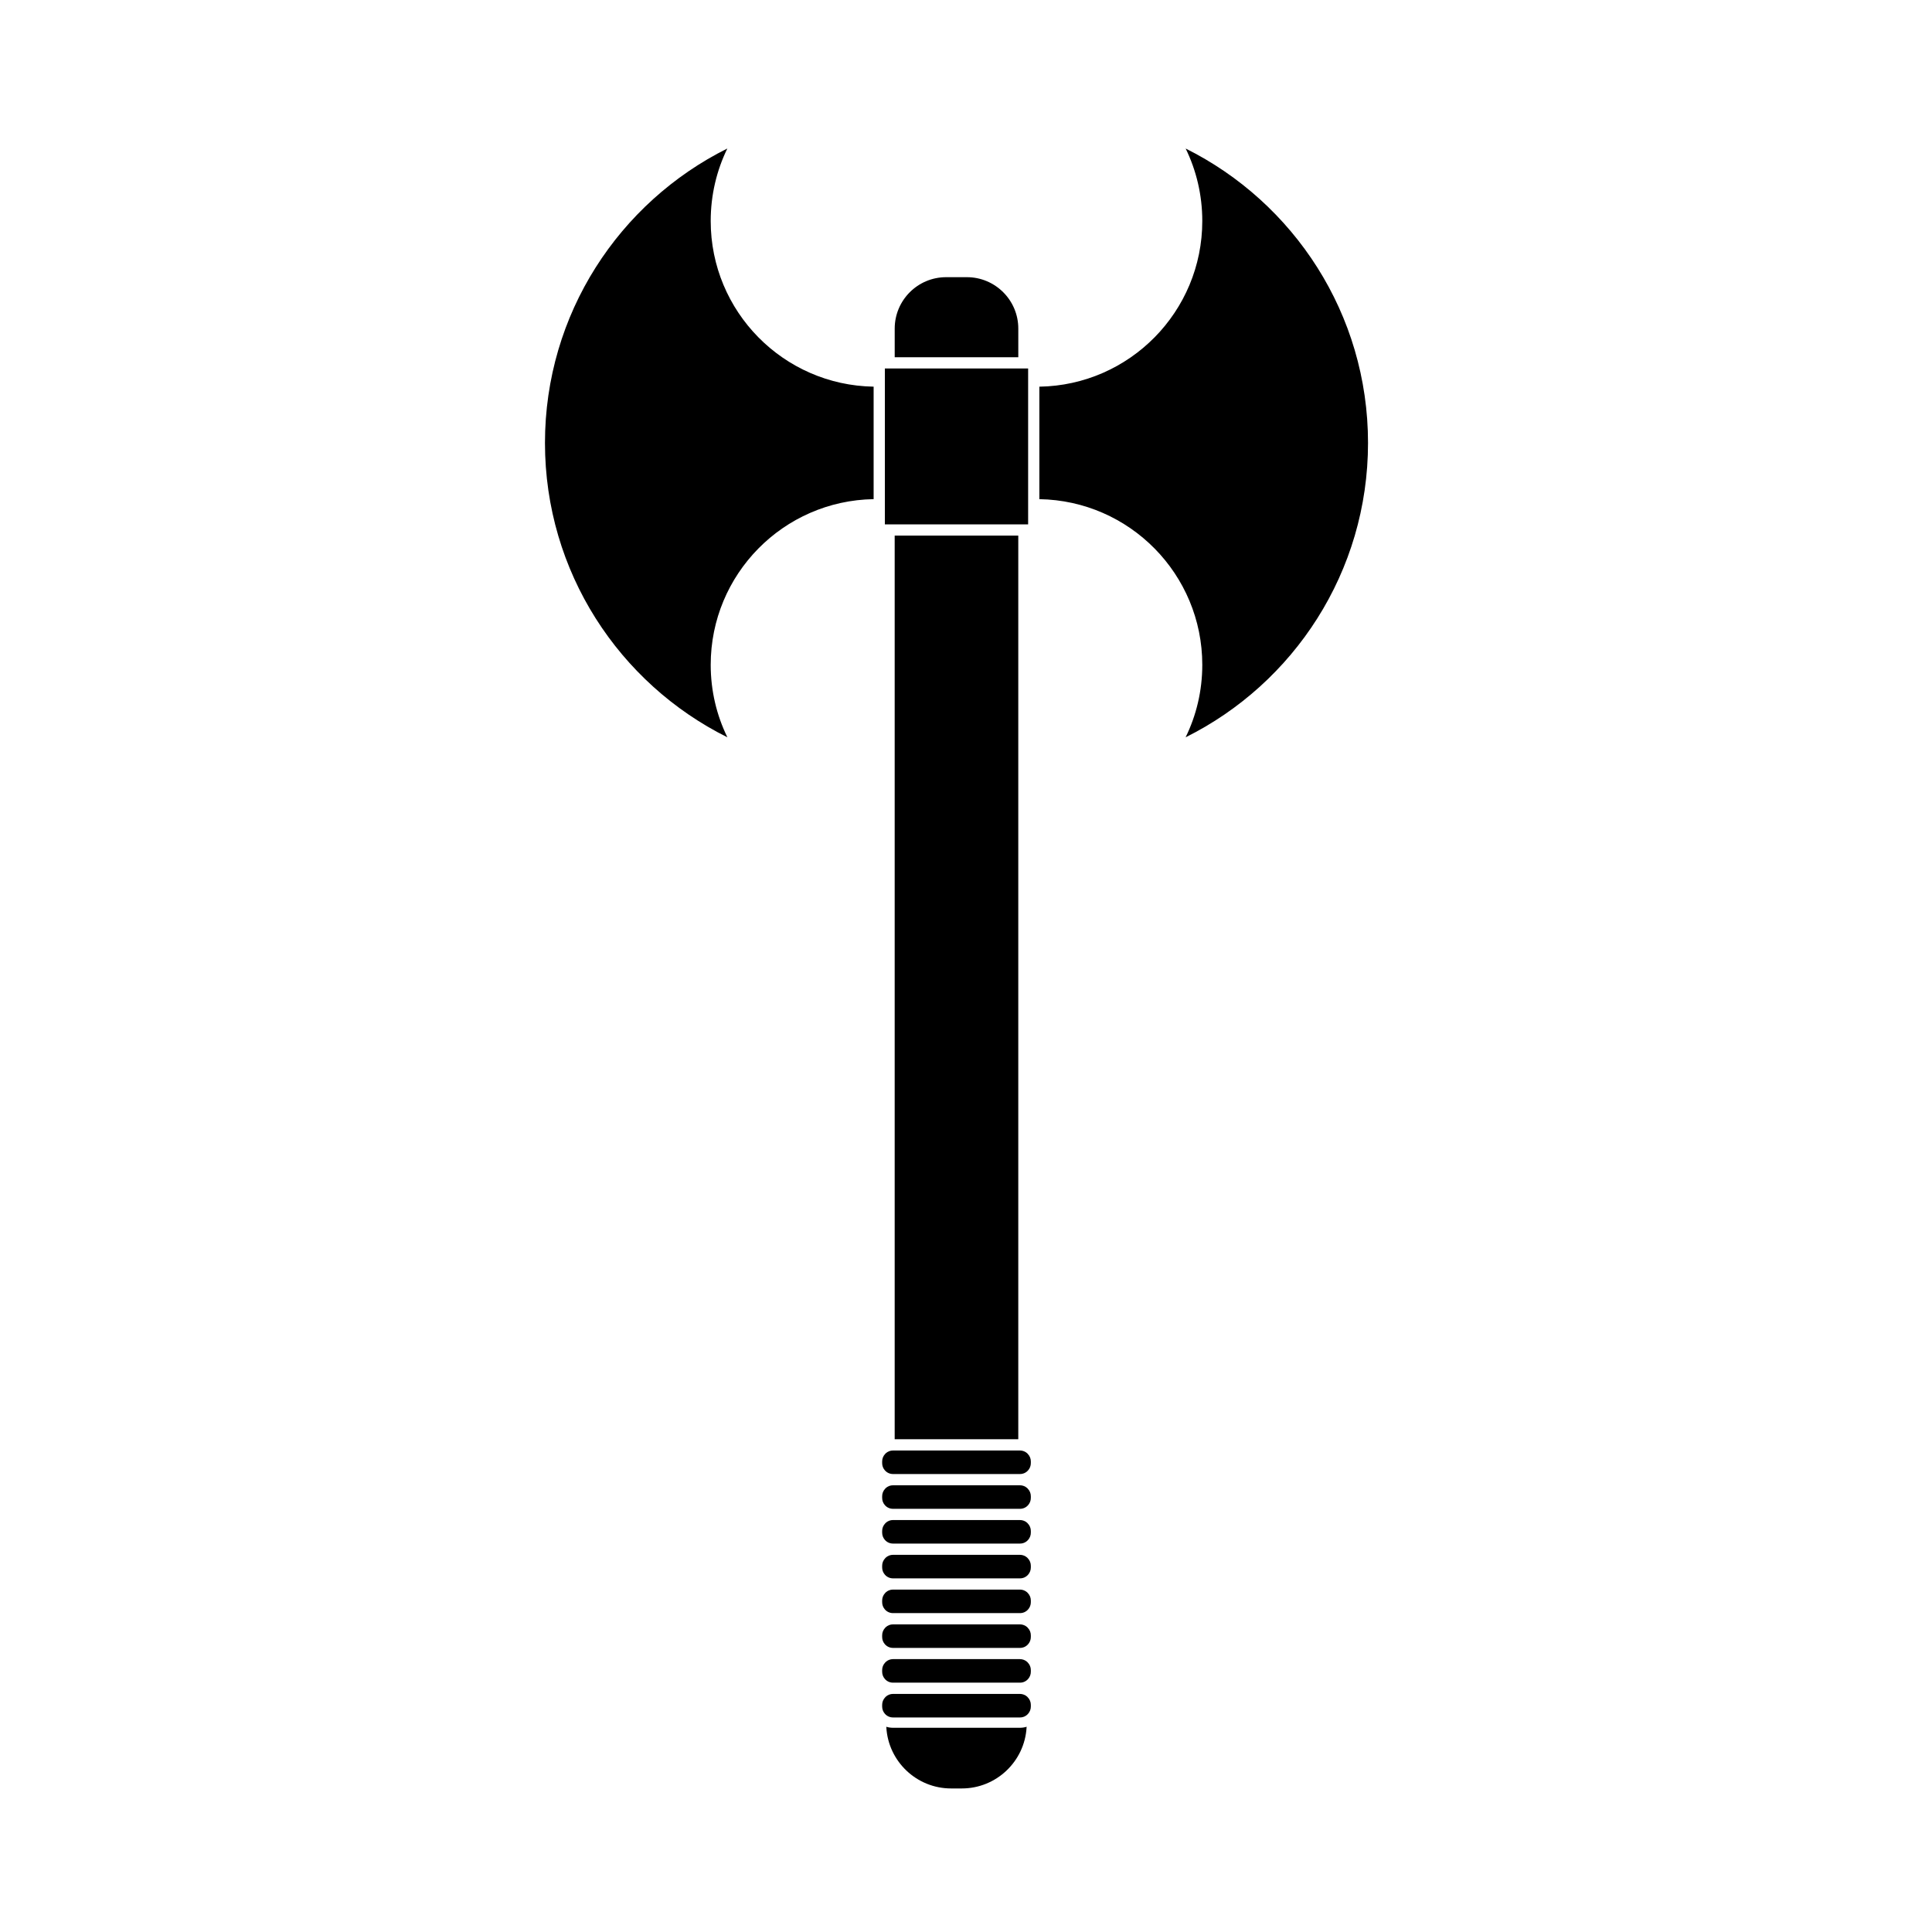
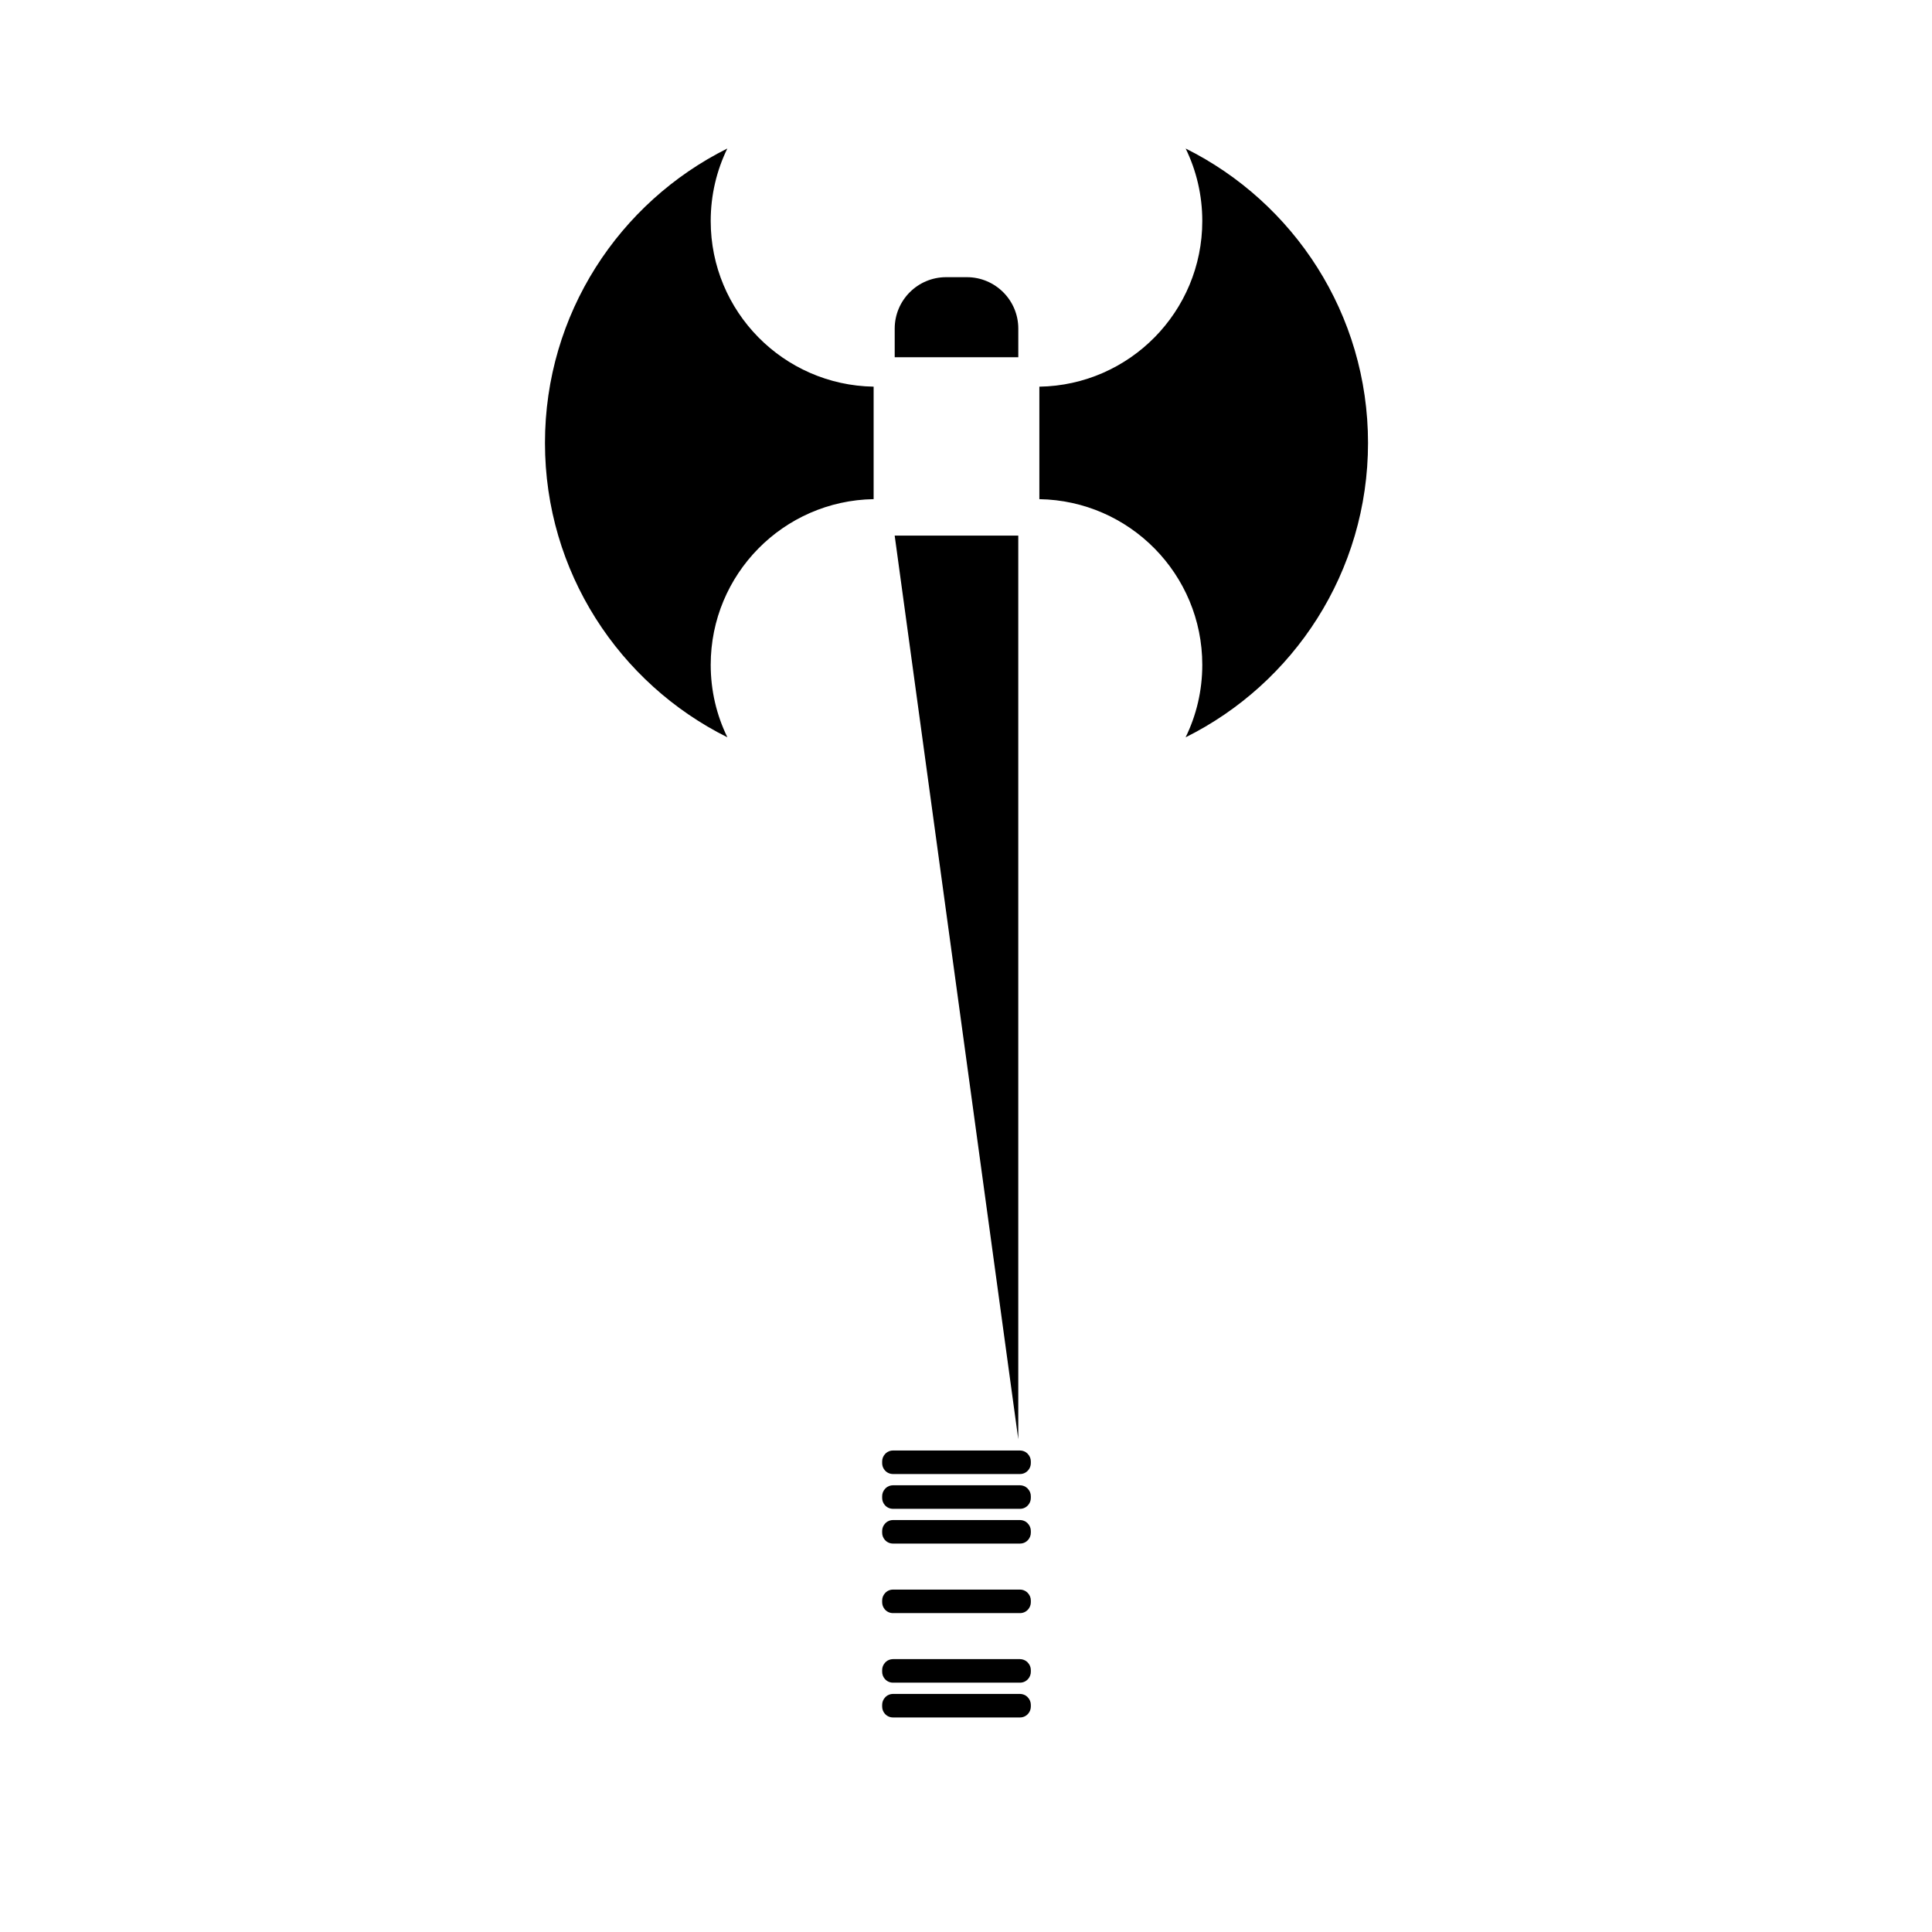
<svg xmlns="http://www.w3.org/2000/svg" fill="#000000" width="800px" height="800px" version="1.1" viewBox="144 144 512 512">
  <g>
    <path d="m413.86 231.08v7.594h-32.754v-7.594c0-7.519 6.106-13.625 13.625-13.625h5.508c7.519 0.004 13.621 6.106 13.621 13.625z" />
-     <path d="m381.1 285.94h32.754v239.47h-32.754z" />
-     <path d="m416.07 601.61c0 0.059 0 0.117-0.016 0.18-0.52 8.992-8.012 16.168-17.152 16.168h-2.859c-9.141 0-16.629-7.176-17.152-16.168-0.016-0.059-0.016-0.117-0.016-0.18 0.566 0.18 1.16 0.27 1.773 0.27h33.648c0.613-0.004 1.207-0.09 1.773-0.27z" />
+     <path d="m381.1 285.94h32.754v239.47z" />
    <path d="m375.52 246.47v29.809c-23.91 0.387-43.176 19.906-43.176 43.906 0 6.879 1.578 13.398 4.422 19.207-28.645-14.25-48.344-43.832-48.344-78.016 0-34.188 19.695-63.754 48.328-78.02-2.828 5.805-4.406 12.328-4.406 19.207-0.004 24 19.266 43.52 43.176 43.906z" />
    <path d="m506.54 261.38c0 34.184-19.699 63.77-48.344 78.016 2.844-5.805 4.422-12.328 4.422-19.207 0-24-19.266-43.52-43.176-43.906v-29.809c23.91-0.387 43.176-19.906 43.176-43.906 0-6.879-1.578-13.398-4.406-19.207 28.629 14.266 48.328 43.832 48.328 78.02z" />
    <path d="m417.18 531.28v0.477c0 0.699-0.254 1.371-0.715 1.891-0.551 0.641-1.324 0.984-2.16 0.984h-33.648c-0.832 0-1.609-0.344-2.16-0.984-0.461-0.52-0.715-1.191-0.715-1.891v-0.477c0-0.73 0.281-1.445 0.805-1.98l0.133-0.148c0.52-0.492 1.223-0.758 1.934-0.758h33.648c0.699 0 1.383 0.27 1.906 0.73l0.164 0.18c0.527 0.535 0.809 1.25 0.809 1.977z" />
    <path d="m417.18 540.5v0.477c0 0.699-0.254 1.371-0.715 1.891-0.551 0.641-1.324 0.984-2.16 0.984h-33.648c-0.832 0-1.609-0.344-2.16-0.984-0.461-0.52-0.715-1.191-0.715-1.891v-0.477c0-0.73 0.281-1.445 0.805-1.98l0.133-0.148c0.52-0.492 1.223-0.758 1.934-0.758h33.648c0.699 0 1.383 0.27 1.906 0.73l0.164 0.18c0.527 0.531 0.809 1.246 0.809 1.977z" />
    <path d="m417.18 549.71v0.477c0 0.699-0.254 1.371-0.715 1.891-0.551 0.641-1.324 0.984-2.16 0.984h-33.648c-0.832 0-1.609-0.344-2.16-0.984-0.461-0.52-0.715-1.191-0.715-1.891v-0.477c0-0.73 0.281-1.445 0.805-1.98l0.133-0.148c0.52-0.492 1.223-0.758 1.934-0.758h33.648c0.699 0 1.383 0.27 1.906 0.73l0.164 0.18c0.527 0.531 0.809 1.246 0.809 1.977z" />
-     <path d="m417.18 558.93v0.477c0 0.699-0.254 1.371-0.715 1.891-0.551 0.641-1.324 0.984-2.16 0.984h-33.648c-0.832 0-1.609-0.344-2.16-0.984-0.461-0.52-0.715-1.191-0.715-1.891v-0.477c0-0.73 0.281-1.445 0.805-1.98l0.133-0.148c0.52-0.492 1.223-0.758 1.934-0.758h33.648c0.699 0 1.383 0.27 1.906 0.73l0.164 0.18c0.527 0.535 0.809 1.25 0.809 1.977z" />
    <path d="m417.18 568.14v0.477c0 0.699-0.254 1.371-0.715 1.891-0.551 0.641-1.324 0.984-2.16 0.984h-33.648c-0.832 0-1.609-0.344-2.16-0.984-0.461-0.52-0.715-1.191-0.715-1.891v-0.477c0-0.73 0.281-1.445 0.805-1.98l0.133-0.148c0.52-0.492 1.223-0.758 1.934-0.758h33.648c0.699 0 1.383 0.27 1.906 0.73l0.164 0.18c0.527 0.531 0.809 1.246 0.809 1.977z" />
-     <path d="m417.18 577.36v0.477c0 0.699-0.254 1.371-0.715 1.891-0.551 0.641-1.324 0.984-2.16 0.984h-33.648c-0.832 0-1.609-0.344-2.16-0.984-0.461-0.52-0.715-1.191-0.715-1.891v-0.477c0-0.73 0.281-1.445 0.805-1.98l0.133-0.148c0.52-0.492 1.223-0.758 1.934-0.758h33.648c0.699 0 1.383 0.27 1.906 0.73l0.164 0.18c0.527 0.531 0.809 1.246 0.809 1.977z" />
    <path d="m417.18 586.57v0.477c0 0.699-0.254 1.371-0.715 1.891-0.551 0.641-1.324 0.984-2.16 0.984h-33.648c-0.832 0-1.609-0.344-2.16-0.984-0.461-0.52-0.715-1.191-0.715-1.891v-0.477c0-0.73 0.281-1.445 0.805-1.98l0.133-0.148c0.52-0.492 1.223-0.758 1.934-0.758h33.648c0.699 0 1.383 0.27 1.906 0.73l0.164 0.18c0.527 0.535 0.809 1.25 0.809 1.977z" />
    <path d="m417.18 595.79v0.477c0 0.699-0.254 1.371-0.715 1.891-0.551 0.641-1.324 0.984-2.16 0.984h-33.648c-0.832 0-1.609-0.344-2.16-0.984-0.461-0.52-0.715-1.191-0.715-1.891v-0.477c0-0.73 0.281-1.445 0.805-1.98l0.133-0.148c0.52-0.492 1.223-0.758 1.934-0.758h33.648c0.699 0 1.383 0.27 1.906 0.73l0.164 0.18c0.527 0.531 0.809 1.246 0.809 1.977z" />
-     <path d="m378.5 241.65h37.965v41.316h-37.965z" />
  </g>
</svg>